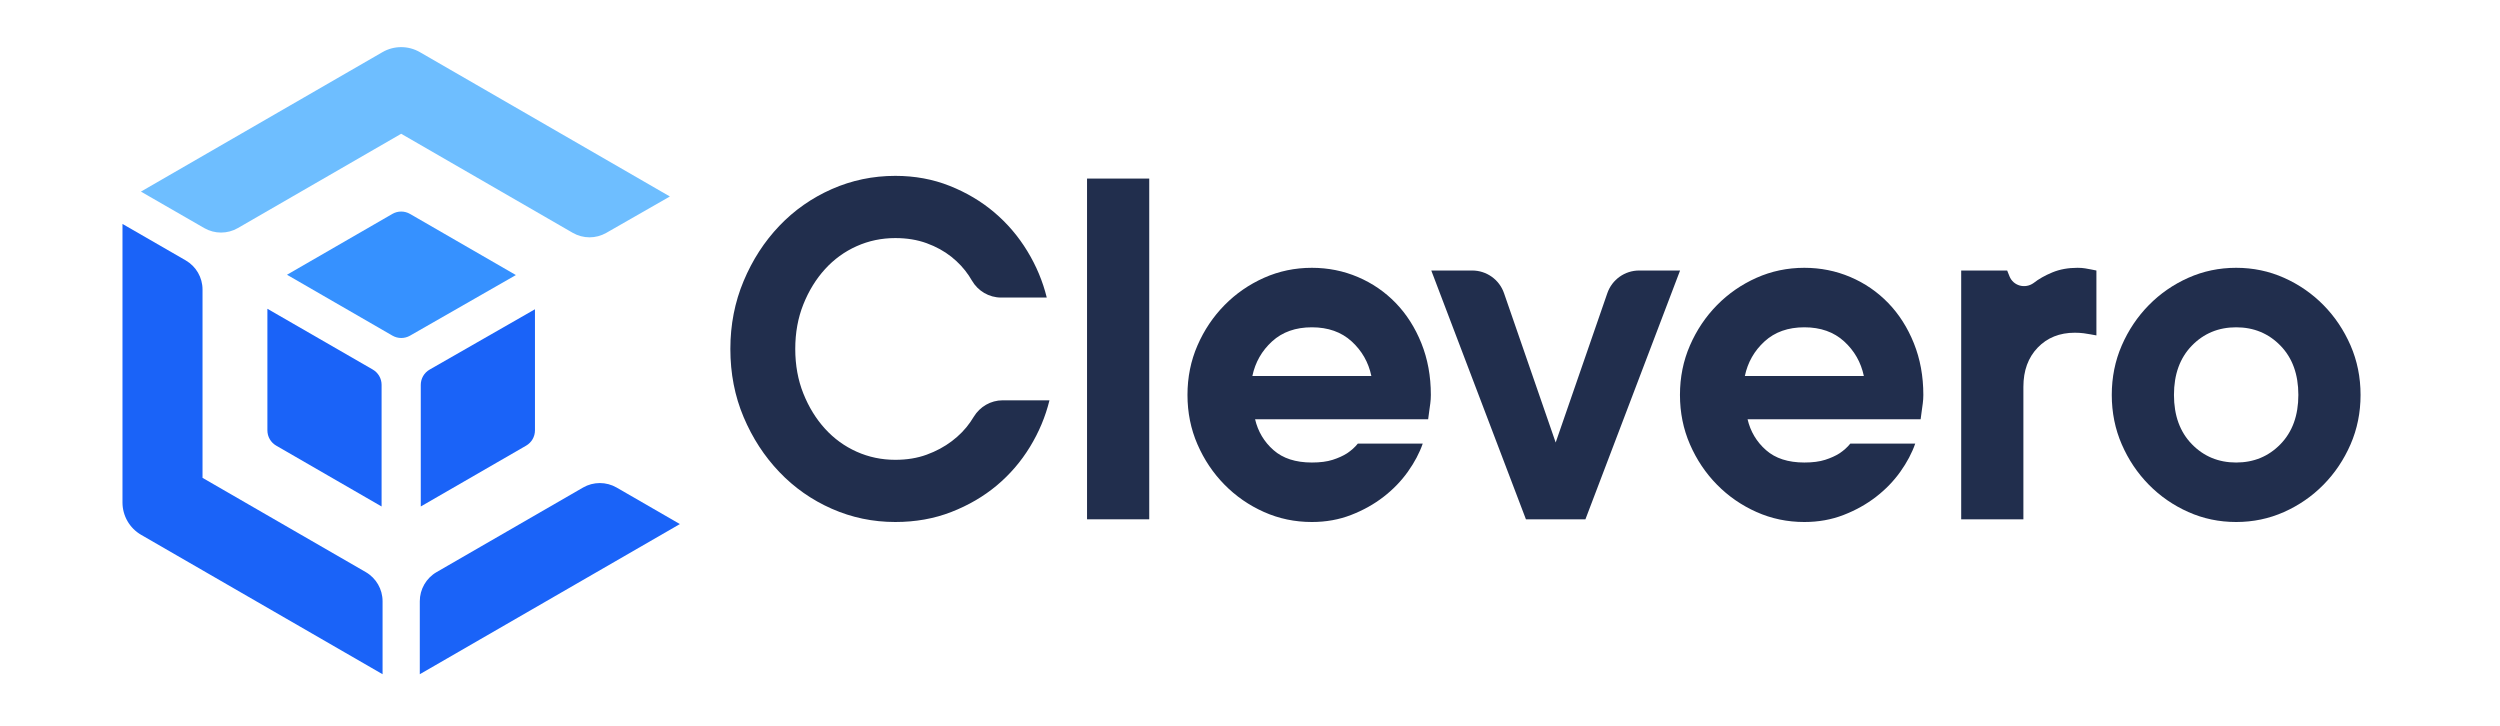
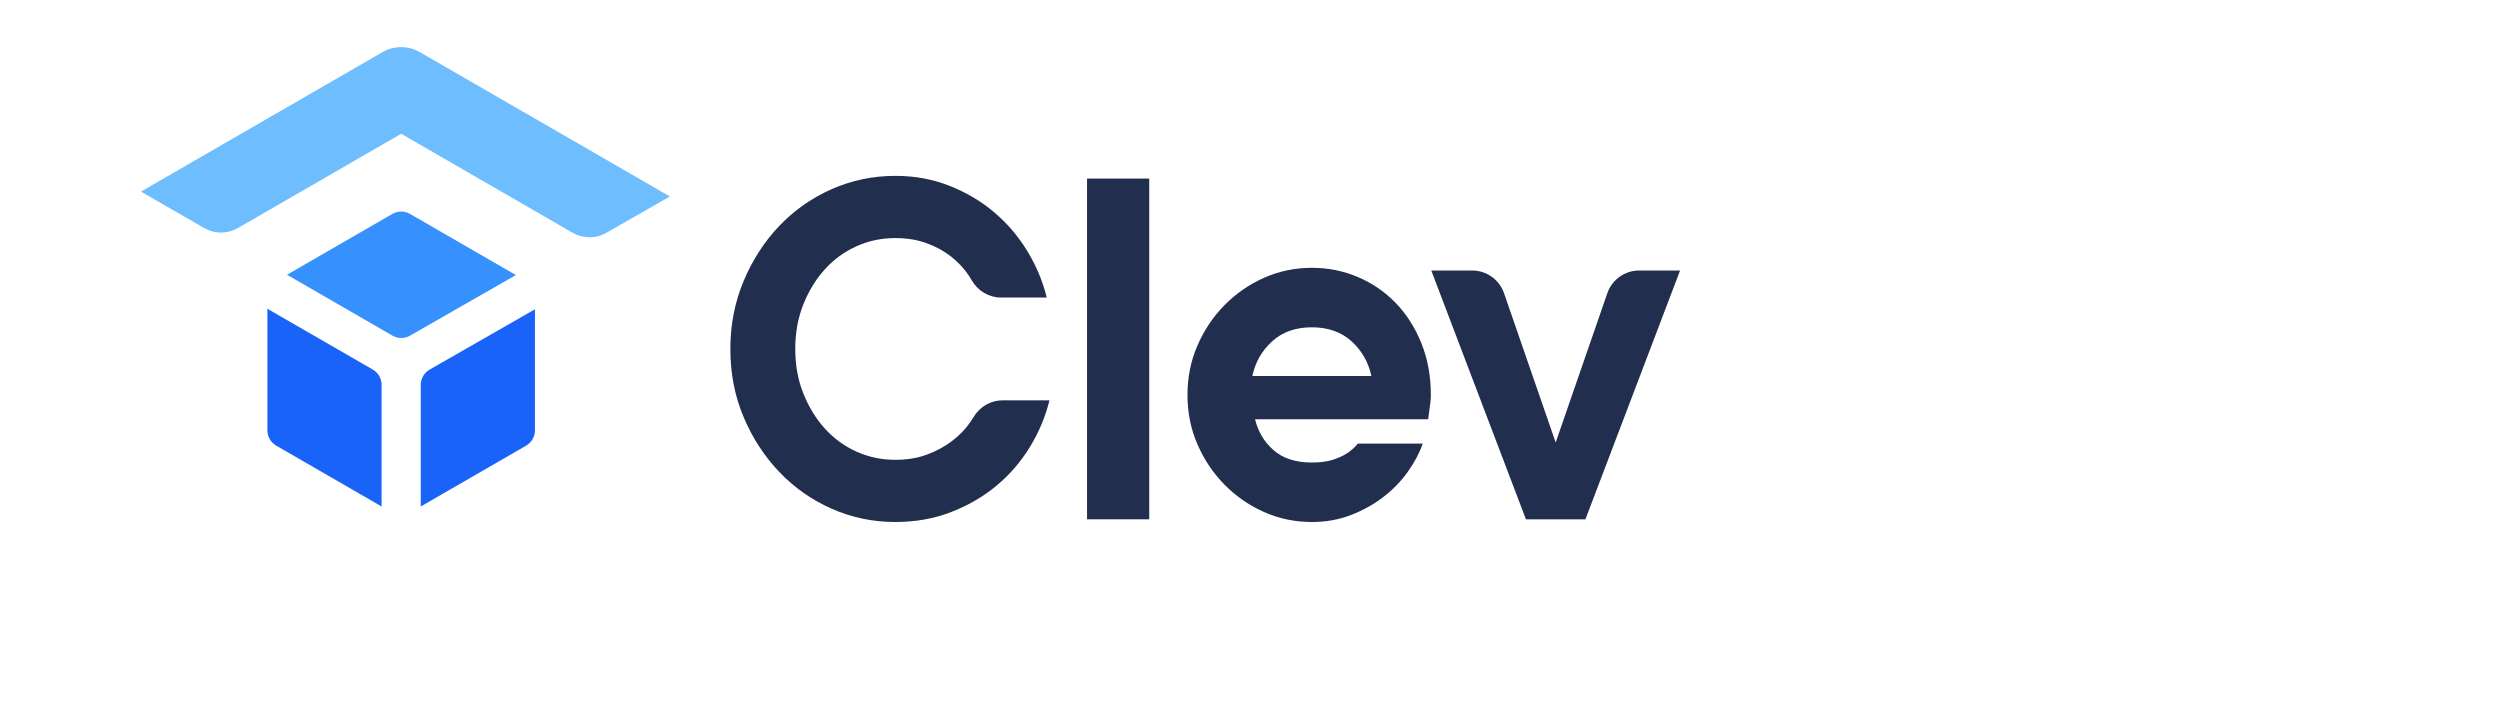
<svg xmlns="http://www.w3.org/2000/svg" viewBox="0 0 1545.8 449.161" height="449.161" width="1545.8" xml:space="preserve" id="svg2" version="1.1">
  <defs id="defs6">
    <clipPath id="clipPath18" clipPathUnits="userSpaceOnUse">
      <path id="path16" d="M 0,336.871 H 1159.355 V 0 H 0 Z" />
    </clipPath>
  </defs>
  <g transform="matrix(1.333,0,0,-1.333,0,449.161)" id="g10">
    <g id="g12">
      <g clip-path="url(#clipPath18)" id="g14">
        <g transform="translate(368.885,175.097)" id="g20">
          <path id="path22" style="fill:#212e4d;fill-opacity:1;fill-rule:nonzero;stroke:none" d="m 0,0 c 0,-7.525 1.253,-14.424 3.763,-20.698 2.509,-6.27 5.852,-11.709 10.034,-16.306 4.179,-4.601 9.071,-8.151 14.677,-10.662 5.602,-2.507 11.578,-3.763 17.936,-3.763 5.351,0 10.201,0.79 14.551,2.383 4.349,1.588 8.238,3.678 11.667,6.274 3.426,2.591 6.272,5.519 8.53,8.781 0.575,0.831 1.121,1.67 1.636,2.518 2.863,4.706 7.902,7.642 13.41,7.642 h 21.708 c -1.844,-7.529 -4.854,-14.722 -9.032,-21.577 -4.184,-6.859 -9.326,-12.836 -15.429,-17.938 -6.108,-5.103 -13.133,-9.198 -21.073,-12.291 -7.947,-3.097 -16.601,-4.641 -25.968,-4.641 -10.371,0 -20.194,2.046 -29.476,6.146 -9.282,4.095 -17.398,9.783 -24.335,17.06 -6.944,7.272 -12.463,15.76 -16.558,25.463 -4.1,9.699 -6.148,20.233 -6.148,31.609 0,11.203 2.048,21.701 6.148,31.485 4.095,9.783 9.614,18.315 16.558,25.592 6.937,7.272 15.053,12.956 24.335,17.06 9.282,4.095 19.105,6.145 29.476,6.145 9.032,0 17.438,-1.548 25.213,-4.641 7.778,-3.097 14.678,-7.192 20.699,-12.295 6.021,-5.102 11.121,-11.079 15.303,-17.938 4.179,-6.86 7.19,-14.048 9.031,-21.573 H 95.49 c -5.625,0 -10.77,3.049 -13.574,7.926 -0.432,0.751 -0.894,1.496 -1.385,2.235 -2.177,3.261 -4.892,6.185 -8.153,8.781 -3.262,2.591 -7.068,4.681 -11.417,6.269 -4.35,1.588 -9.2,2.383 -14.551,2.383 -6.358,0 -12.334,-1.252 -17.936,-3.763 C 22.868,45.159 17.976,41.605 13.797,37.004 9.615,32.403 6.272,26.968 3.763,20.698 1.253,14.425 0,7.525 0,0" />
        </g>
        <path id="path24" style="fill:#212e4d;fill-opacity:1;fill-rule:nonzero;stroke:none" d="M 533.081,96.071 H 504.23 v 158.053 h 28.851 z" />
        <g transform="translate(608.516,185.134)" id="g26">
          <path id="path28" style="fill:#212e4d;fill-opacity:1;fill-rule:nonzero;stroke:none" d="m 0,0 c -7.525,0 -13.672,-2.174 -18.438,-6.522 -4.767,-4.353 -7.82,-9.704 -9.158,-16.058 H 27.598 C 26.256,-16.226 23.207,-10.875 18.44,-6.522 13.675,-2.174 7.527,0 0,0 m 51.431,-53.94 c -1.507,-4.348 -3.807,-8.696 -6.9,-13.045 -3.097,-4.352 -6.859,-8.239 -11.289,-11.664 -4.433,-3.43 -9.451,-6.234 -15.053,-8.404 C 12.583,-89.227 6.525,-90.314 0,-90.314 c -7.862,0 -15.263,1.544 -22.202,4.641 -6.942,3.093 -13.045,7.312 -18.314,12.668 -5.269,5.35 -9.451,11.58 -12.543,18.688 -3.097,7.108 -4.641,14.762 -4.641,22.957 0,8.195 1.544,15.844 4.641,22.956 3.092,7.104 7.274,13.333 12.543,18.689 5.269,5.351 11.372,9.575 18.314,12.672 6.939,3.092 14.34,4.641 22.202,4.641 7.527,0 14.633,-1.424 21.326,-4.269 6.687,-2.844 12.543,-6.859 17.562,-12.041 5.016,-5.187 8.987,-11.412 11.915,-18.689 2.924,-7.276 4.39,-15.263 4.39,-23.959 0,-1.34 -0.086,-2.636 -0.25,-3.887 -0.169,-1.256 -0.338,-2.471 -0.502,-3.638 -0.168,-1.34 -0.337,-2.596 -0.501,-3.763 h -80.282 c 1.338,-5.688 4.179,-10.458 8.53,-14.3 4.348,-3.851 10.287,-5.773 17.812,-5.773 3.847,0 7.064,0.417 9.659,1.256 2.591,0.834 4.805,1.837 6.649,3.008 2.008,1.34 3.676,2.844 5.018,4.517 z" />
        </g>
        <g transform="translate(779.312,211.476)" id="g30">
          <path id="path32" style="fill:#212e4d;fill-opacity:1;fill-rule:nonzero;stroke:none" d="M 0,0 -43.904,-115.405 H -71.499 L -115.403,0 h 18.988 c 6.654,0 12.576,-4.218 14.751,-10.506 l 23.962,-69.275 23.963,69.275 C -31.564,-4.218 -25.642,0 -18.988,0 Z" />
        </g>
        <g transform="translate(836.958,185.134)" id="g34">
-           <path id="path36" style="fill:#212e4d;fill-opacity:1;fill-rule:nonzero;stroke:none" d="m 0,0 c -7.525,0 -13.672,-2.174 -18.438,-6.522 -4.767,-4.353 -7.82,-9.704 -9.158,-16.058 H 27.598 C 26.256,-16.226 23.207,-10.875 18.44,-6.522 13.675,-2.174 7.527,0 0,0 m 51.431,-53.94 c -1.507,-4.348 -3.807,-8.696 -6.9,-13.045 -3.097,-4.352 -6.859,-8.239 -11.289,-11.664 -4.433,-3.43 -9.451,-6.234 -15.053,-8.404 C 12.583,-89.227 6.524,-90.314 0,-90.314 c -7.862,0 -15.263,1.544 -22.202,4.641 -6.942,3.093 -13.045,7.312 -18.314,12.668 -5.269,5.35 -9.451,11.58 -12.543,18.688 -3.097,7.108 -4.641,14.762 -4.641,22.957 0,8.195 1.544,15.844 4.641,22.956 3.092,7.104 7.274,13.333 12.543,18.689 5.269,5.351 11.372,9.575 18.314,12.672 6.939,3.092 14.34,4.641 22.202,4.641 7.527,0 14.633,-1.424 21.326,-4.269 6.687,-2.844 12.543,-6.859 17.562,-12.041 5.016,-5.187 8.987,-11.412 11.915,-18.689 2.924,-7.276 4.39,-15.263 4.39,-23.959 0,-1.34 -0.086,-2.636 -0.25,-3.887 -0.169,-1.256 -0.338,-2.471 -0.502,-3.638 -0.168,-1.34 -0.337,-2.596 -0.501,-3.763 h -80.282 c 1.338,-5.688 4.179,-10.458 8.53,-14.3 4.348,-3.851 10.287,-5.773 17.812,-5.773 3.847,0 7.064,0.417 9.659,1.256 2.591,0.834 4.805,1.837 6.649,3.008 2.008,1.34 3.676,2.844 5.018,4.517 z" />
-         </g>
+           </g>
        <g transform="translate(963.651,212.732)" id="g38">
-           <path id="path40" style="fill:#212e4d;fill-opacity:1;fill-rule:nonzero;stroke:none" d="m 0,0 c 1.336,0 2.509,-0.089 3.512,-0.253 1.003,-0.169 1.921,-0.337 2.76,-0.501 0.834,-0.169 1.67,-0.337 2.509,-0.502 V -31.36 c -0.839,0.164 -1.757,0.332 -2.76,0.501 -0.839,0.164 -1.881,0.333 -3.137,0.501 -1.253,0.165 -2.633,0.249 -4.14,0.249 -7.023,0 -12.754,-2.298 -17.184,-6.895 -4.432,-4.606 -6.649,-10.667 -6.649,-18.192 v -61.465 H -53.94 V -1.256 h 21.326 l 1.076,-2.69 c 1.779,-4.449 7.222,-5.912 11.132,-3.142 0.028,0.02 0.056,0.04 0.085,0.06 2.34,1.841 5.224,3.47 8.654,4.894 C -8.239,-0.714 -4.353,0 0,0" />
-         </g>
+           </g>
        <g transform="translate(1008.406,153.774)" id="g42">
-           <path id="path44" style="fill:#212e4d;fill-opacity:1;fill-rule:nonzero;stroke:none" d="m 0,0 c 0,-9.535 2.76,-17.144 8.277,-22.828 5.52,-5.688 12.377,-8.532 20.572,-8.532 8.193,0 15.055,2.844 20.572,8.532 C 54.94,-17.144 57.7,-9.535 57.7,0 57.7,9.535 54.94,17.14 49.421,22.828 43.904,28.512 37.042,31.36 28.849,31.36 20.654,31.36 13.797,28.512 8.277,22.828 2.76,17.14 0,9.535 0,0 m 86.552,0 c 0,-8.195 -1.549,-15.849 -4.642,-22.957 -3.097,-7.108 -7.276,-13.337 -12.543,-18.688 -5.269,-5.356 -11.376,-9.575 -18.315,-12.668 -6.942,-3.097 -14.343,-4.641 -22.203,-4.641 -7.862,0 -15.263,1.544 -22.202,4.641 -6.942,3.093 -13.045,7.312 -18.314,12.668 -5.269,5.351 -9.451,11.58 -12.543,18.688 -3.097,7.108 -4.641,14.762 -4.641,22.957 0,8.195 1.544,15.844 4.641,22.957 3.092,7.103 7.274,13.333 12.543,18.688 5.269,5.351 11.372,9.575 18.314,12.672 6.939,3.093 14.34,4.641 22.202,4.641 7.86,0 15.261,-1.548 22.203,-4.641 C 57.991,51.22 64.098,46.996 69.367,41.645 74.634,36.29 78.813,30.06 81.91,22.957 85.003,15.844 86.552,8.195 86.552,0" />
-         </g>
+           </g>
        <g transform="translate(239.296,209.371)" id="g46">
          <path id="path48" style="fill:#3691ff;fill-opacity:1;fill-rule:nonzero;stroke:none" d="m 0,0 -49.117,28.358 c -2.53,1.46 -5.647,1.46 -8.177,0 l -48.881,-28.22 48.915,-28.242 c 2.521,-1.456 5.626,-1.461 8.153,-0.015 z" />
        </g>
        <g transform="translate(128.121,130.244)" id="g50">
          <path id="path52" style="fill:#1a63f8;fill-opacity:1;fill-rule:nonzero;stroke:none" d="m 0,0 48.882,-28.222 v 56.435 c 0,2.923 -1.561,5.624 -4.093,7.084 L -4.089,63.483 V 7.082 C -4.089,4.16 -2.53,1.461 0,0" />
        </g>
        <g transform="translate(195.177,102.022)" id="g54">
          <path id="path56" style="fill:#1a63f8;fill-opacity:1;fill-rule:nonzero;stroke:none" d="m 0,0 48.881,28.221 c 2.53,1.461 4.088,4.16 4.088,7.082 V 91.478 L 4.114,63.498 C 1.57,62.041 0,59.333 0,56.401 Z" />
        </g>
        <g transform="translate(93.943,115.3)" id="g58">
-           <path id="path60" style="fill:#1a63f8;fill-opacity:1;fill-rule:nonzero;stroke:none" d="m 0,0 v 87.354 c 0,5.579 -2.978,10.734 -7.811,13.521 l -29.317,16.906 V -11.423 c 0,-6.196 3.306,-11.921 8.672,-15.019 L 83.515,-91.089 v 33.859 c 0,5.576 -2.975,10.729 -7.804,13.517 z" />
-         </g>
+           </g>
        <g transform="translate(315.365,93.863)" id="g62">
-           <path id="path64" style="fill:#1a63f8;fill-opacity:1;fill-rule:nonzero;stroke:none" d="m 0,0 -29.324,16.931 c -4.83,2.788 -10.78,2.788 -15.609,0 l -67.905,-39.206 c -4.83,-2.788 -7.804,-7.941 -7.804,-13.517 v -33.86 z" />
-         </g>
+           </g>
        <g transform="translate(186.09,274.903)" id="g66">
          <path id="path68" style="fill:#6ebeff;fill-opacity:1;fill-rule:nonzero;stroke:none" d="m 0,0 79.573,-45.943 c 4.81,-2.777 10.734,-2.789 15.556,-0.03 L 124.637,-29.088 8.666,37.867 c -5.366,3.098 -11.977,3.098 -17.343,0 l -112.039,-64.692 29.37,-16.918 c 4.827,-2.781 10.77,-2.778 15.595,0.007 z" />
        </g>
      </g>
    </g>
  </g>
</svg>